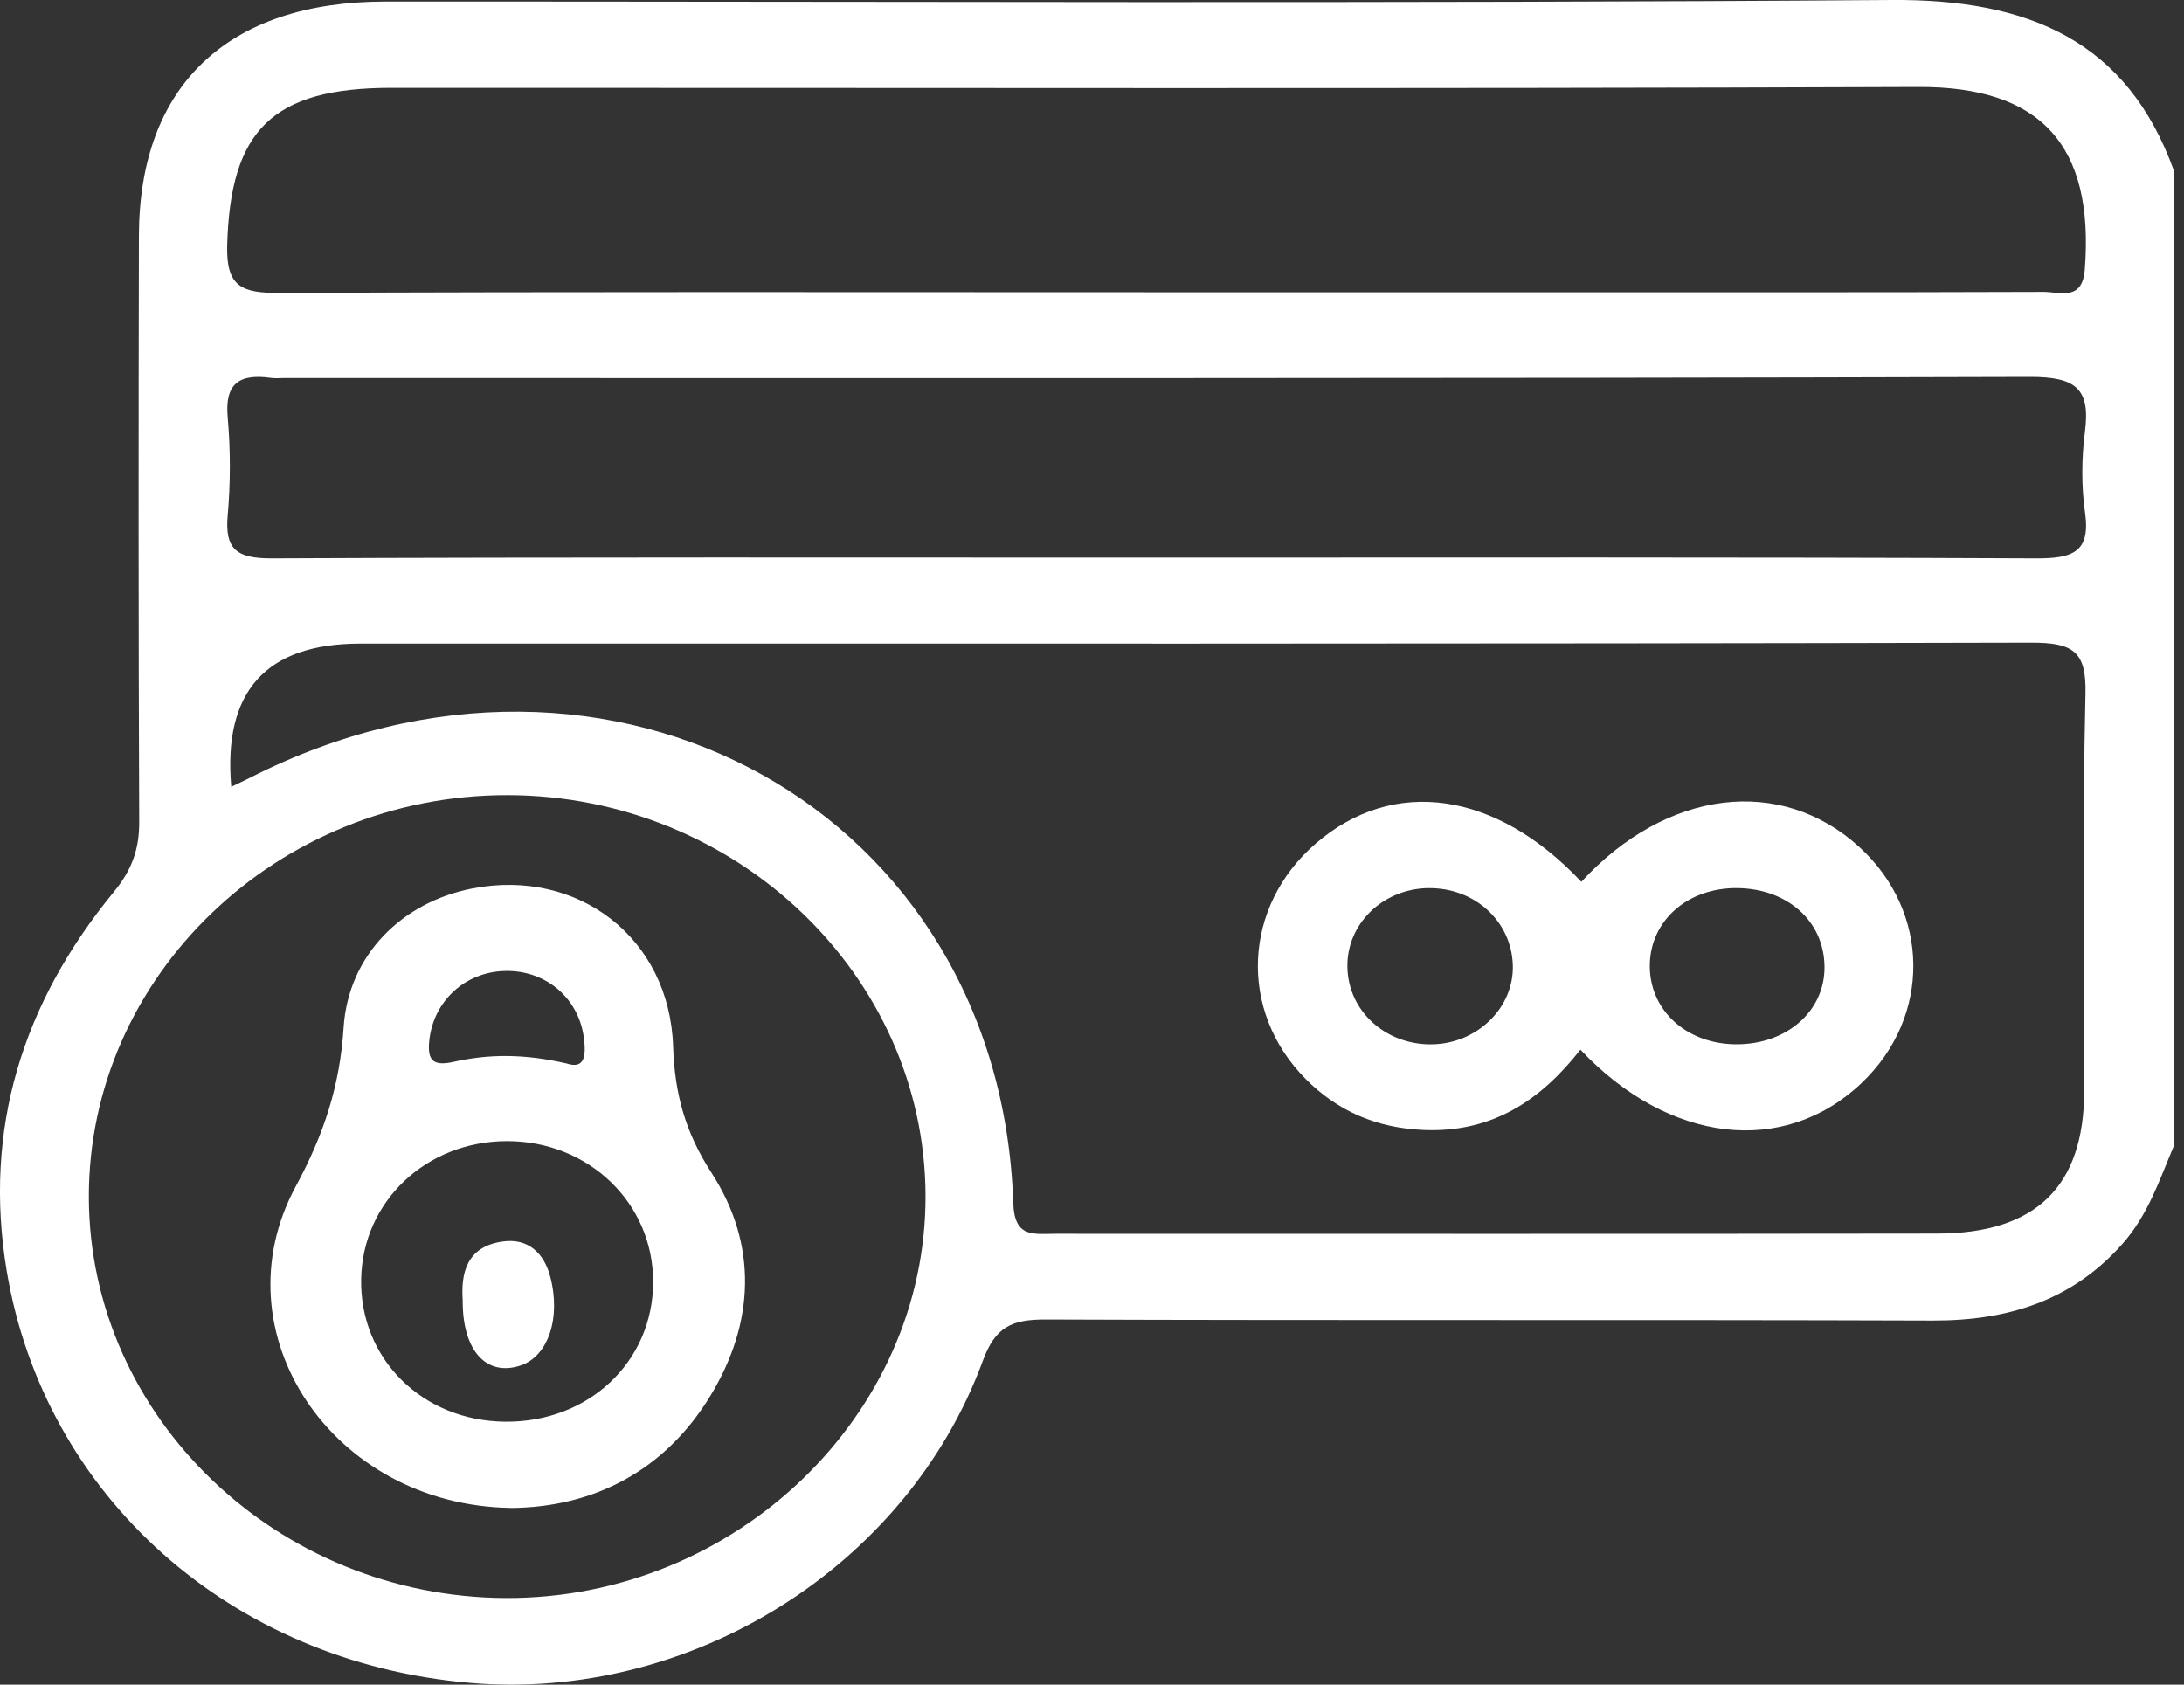
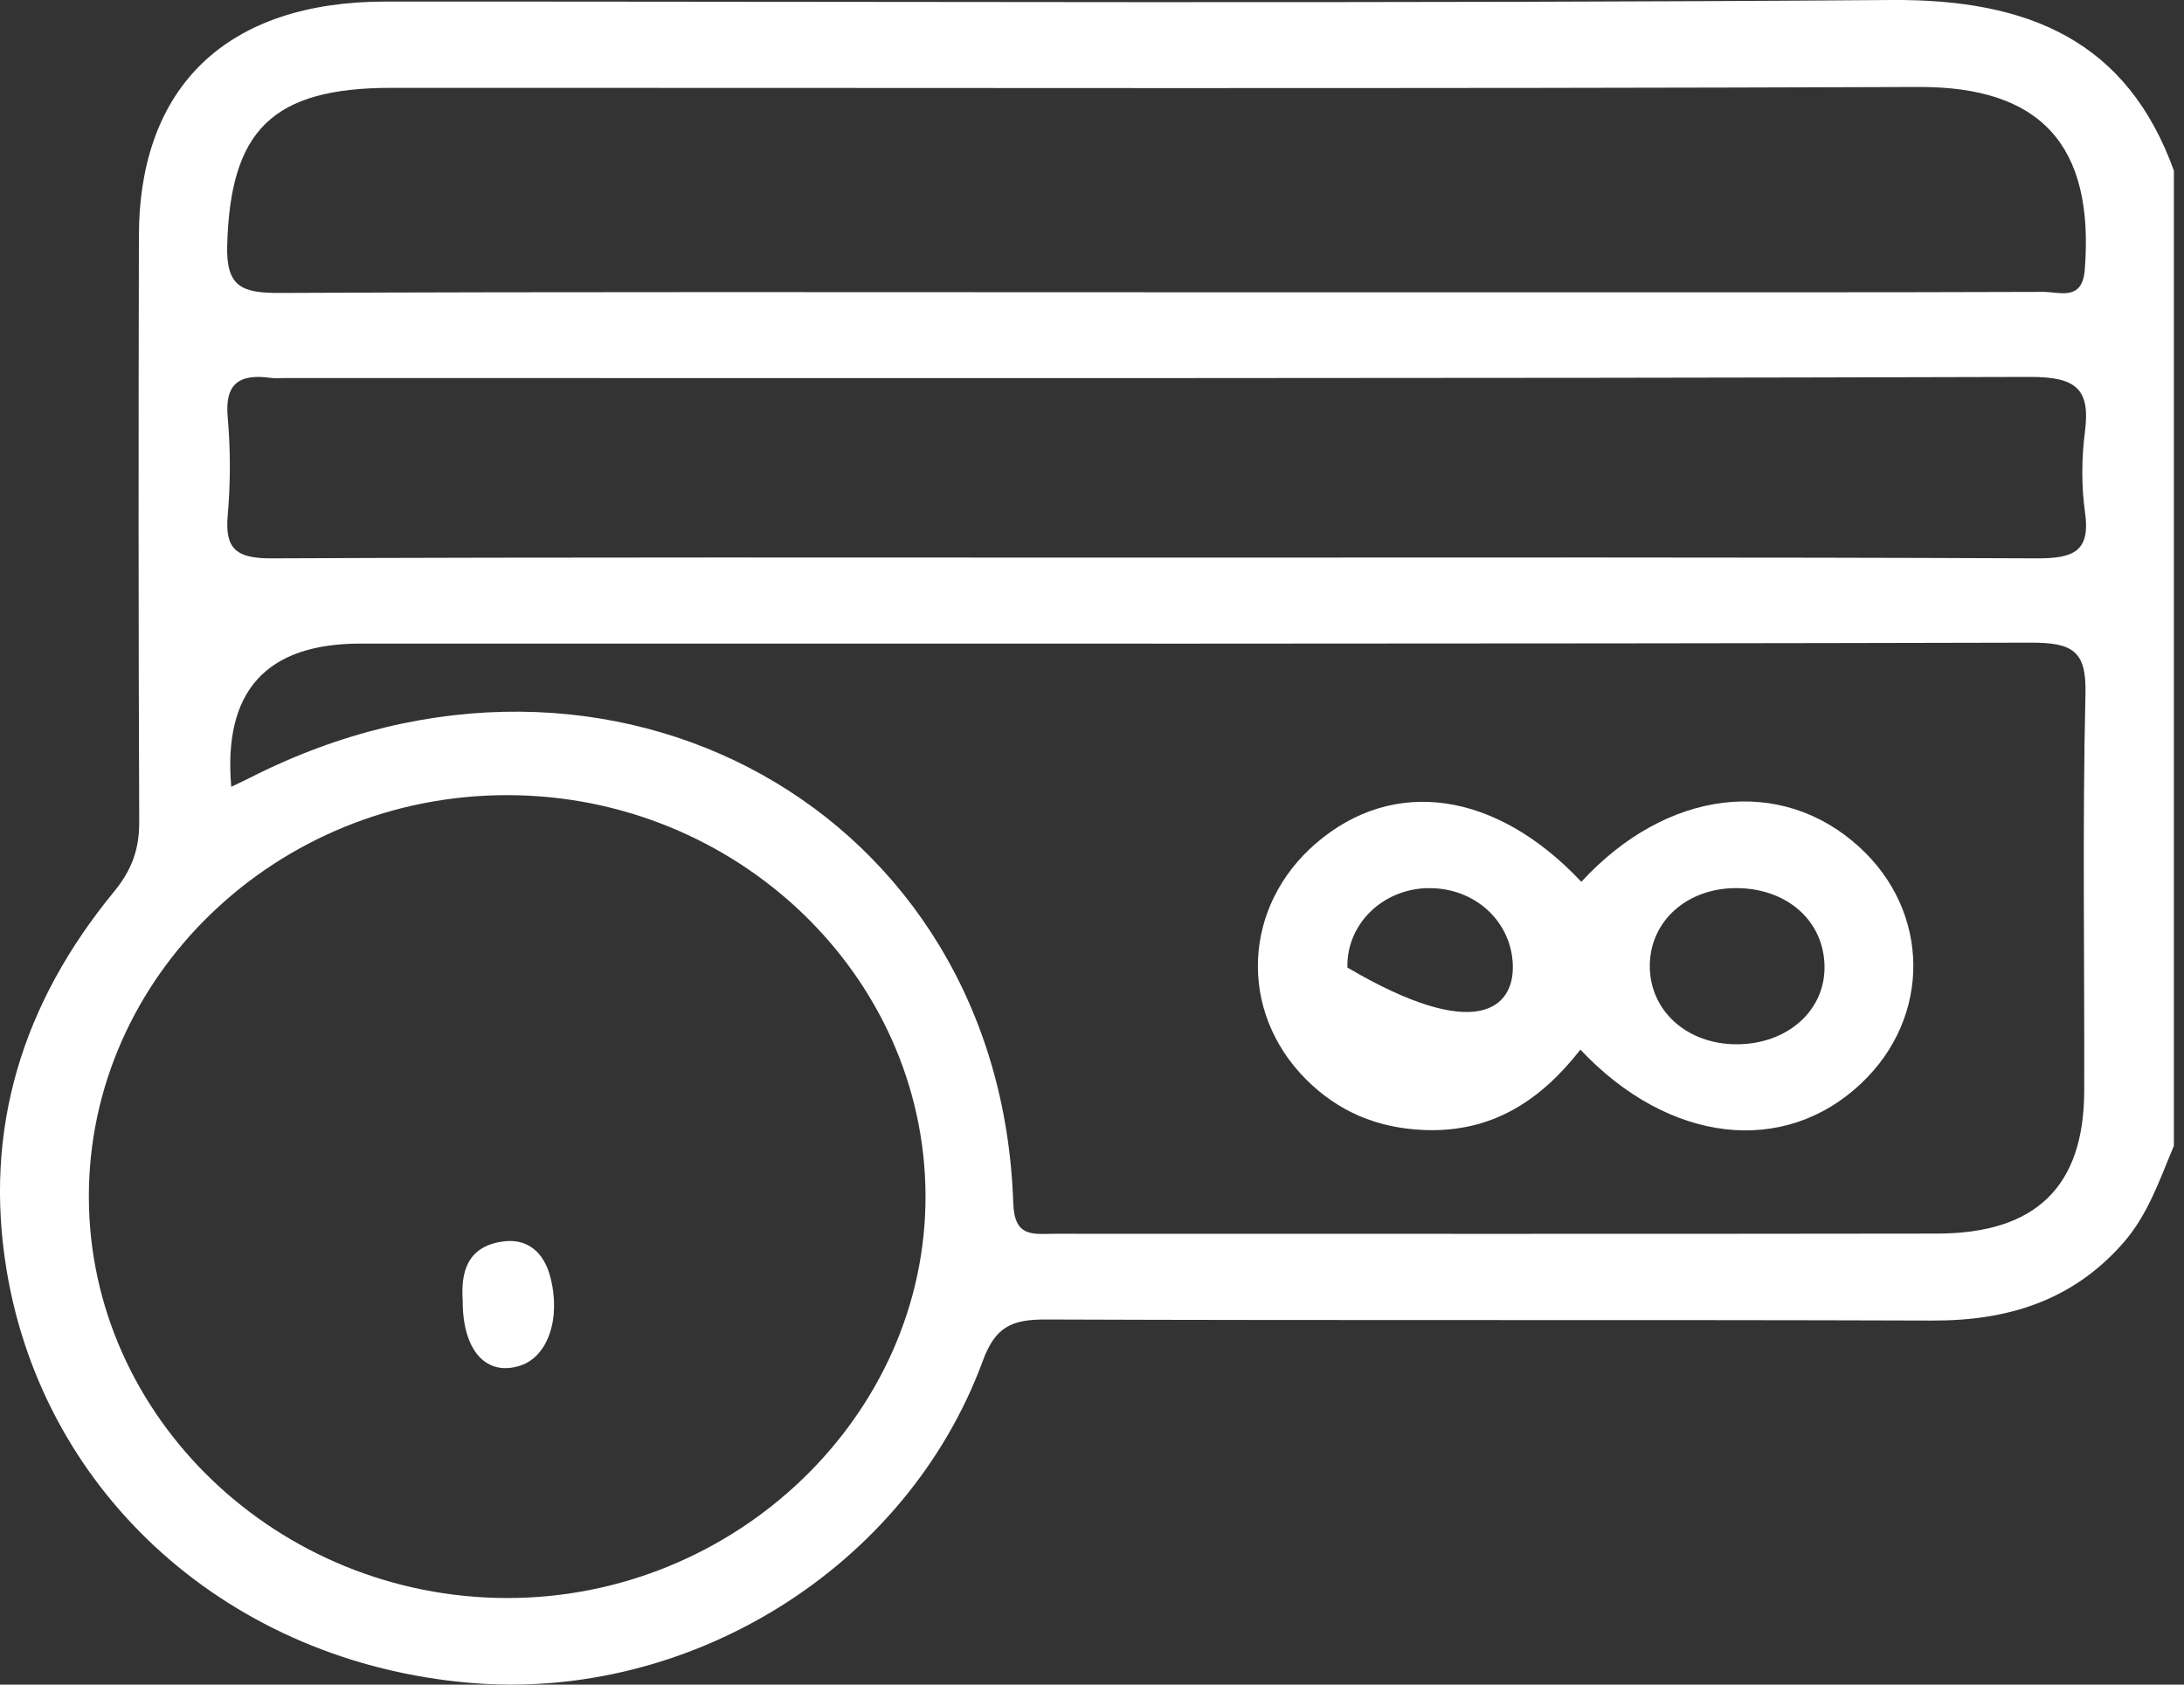
<svg xmlns="http://www.w3.org/2000/svg" width="35" height="27" viewBox="0 0 35 27" fill="none">
  <rect x="0" y="0" width="35" height="27" fill="#333333" stroke="none" />
  <path d="M34.838 18.365C34.607 18.91 34.424 19.474 34.012 19.937C33.21 20.842 32.184 21.169 30.972 21.165C26.236 21.149 21.499 21.166 16.763 21.148C16.213 21.146 15.951 21.264 15.75 21.811C14.53 25.124 11.058 27.276 7.526 26.971C3.701 26.642 0.712 23.982 0.108 20.371C-0.272 18.095 0.36 16.075 1.829 14.289C2.115 13.94 2.233 13.606 2.231 13.173C2.218 10.043 2.219 6.914 2.226 3.784C2.23 1.372 3.649 0.026 6.179 0.025C14.224 0.023 22.269 0.06 30.313 0C32.522 -0.016 34.09 0.661 34.838 2.735V18.365ZM3.707 12.61C3.851 12.541 3.932 12.503 4.011 12.463C9.784 9.527 16.031 13 16.238 19.28C16.256 19.845 16.559 19.774 16.914 19.774C21.625 19.774 26.336 19.778 31.047 19.771C32.629 19.768 33.397 19.016 33.401 17.485C33.407 15.361 33.371 13.237 33.421 11.114C33.437 10.43 33.213 10.299 32.544 10.3C23.621 10.322 14.699 10.315 5.776 10.315C4.263 10.315 3.573 11.08 3.706 12.61L3.707 12.61ZM18.473 4.684C20.471 4.684 22.469 4.684 24.467 4.684C27.226 4.684 29.985 4.688 32.743 4.678C33.008 4.677 33.371 4.833 33.41 4.321C33.566 2.322 32.698 1.386 30.746 1.394C22.588 1.425 14.43 1.406 6.272 1.408C4.36 1.408 3.691 2.092 3.641 3.93C3.622 4.601 3.877 4.698 4.488 4.695C9.149 4.674 13.811 4.684 18.473 4.684V4.684ZM18.558 8.937C23.244 8.937 27.931 8.928 32.617 8.949C33.208 8.952 33.506 8.859 33.414 8.214C33.354 7.788 33.358 7.342 33.413 6.915C33.5 6.235 33.273 6.039 32.532 6.041C23.207 6.068 13.883 6.059 4.558 6.059C4.486 6.059 4.414 6.067 4.344 6.057C3.831 5.985 3.6 6.15 3.649 6.688C3.695 7.209 3.695 7.741 3.649 8.262C3.601 8.8 3.79 8.952 4.356 8.949C9.09 8.928 13.824 8.937 18.558 8.937H18.558ZM1.424 19.196C1.436 22.714 4.445 25.6 8.112 25.612C11.788 25.623 14.849 22.681 14.832 19.152C14.815 15.633 11.805 12.751 8.138 12.744C4.442 12.737 1.412 15.649 1.424 19.197L1.424 19.196Z" fill="white" />
-   <path d="M25.342 14.133C26.71 12.647 28.539 12.429 29.794 13.573C30.937 14.613 30.954 16.295 29.832 17.359C28.592 18.537 26.747 18.33 25.327 16.823C24.701 17.623 23.926 18.155 22.823 18.111C22.07 18.081 21.443 17.814 20.928 17.297C19.84 16.204 19.915 14.526 21.091 13.515C22.333 12.447 23.973 12.677 25.342 14.133ZM27.834 16.737C28.641 16.736 29.247 16.2 29.239 15.492C29.232 14.766 28.649 14.243 27.841 14.234C27.041 14.226 26.44 14.761 26.439 15.481C26.438 16.2 27.035 16.738 27.833 16.737H27.834ZM22.894 14.234C22.157 14.243 21.576 14.812 21.593 15.507C21.61 16.206 22.201 16.745 22.942 16.738C23.671 16.73 24.267 16.15 24.244 15.466C24.221 14.764 23.632 14.226 22.895 14.235L22.894 14.234Z" fill="white" />
-   <path d="M8.192 24.168C5.32 24.129 3.473 21.356 4.74 19.014C5.19 18.183 5.447 17.399 5.506 16.475C5.58 15.3 6.452 14.454 7.574 14.239C9.26 13.913 10.731 15.029 10.787 16.772C10.812 17.524 10.979 18.143 11.401 18.795C12.146 19.945 12.097 21.2 11.385 22.37C10.657 23.567 9.525 24.156 8.192 24.169V24.168ZM10.467 20.558C10.475 19.289 9.439 18.287 8.123 18.289C6.832 18.291 5.813 19.253 5.788 20.495C5.761 21.774 6.766 22.773 8.093 22.786C9.428 22.8 10.459 21.832 10.467 20.558V20.558ZM9.079 17.044C9.373 17.141 9.396 16.921 9.355 16.621C9.268 15.991 8.742 15.546 8.092 15.562C7.446 15.577 6.943 16.052 6.879 16.683C6.848 16.99 6.935 17.094 7.271 17.018C7.83 16.892 8.397 16.887 9.078 17.044H9.079Z" fill="white" />
+   <path d="M25.342 14.133C26.71 12.647 28.539 12.429 29.794 13.573C30.937 14.613 30.954 16.295 29.832 17.359C28.592 18.537 26.747 18.33 25.327 16.823C24.701 17.623 23.926 18.155 22.823 18.111C22.07 18.081 21.443 17.814 20.928 17.297C19.84 16.204 19.915 14.526 21.091 13.515C22.333 12.447 23.973 12.677 25.342 14.133ZM27.834 16.737C28.641 16.736 29.247 16.2 29.239 15.492C29.232 14.766 28.649 14.243 27.841 14.234C27.041 14.226 26.44 14.761 26.439 15.481C26.438 16.2 27.035 16.738 27.833 16.737H27.834ZM22.894 14.234C22.157 14.243 21.576 14.812 21.593 15.507C23.671 16.73 24.267 16.15 24.244 15.466C24.221 14.764 23.632 14.226 22.895 14.235L22.894 14.234Z" fill="white" />
  <path d="M7.415 20.839C7.386 20.407 7.476 19.983 8.048 19.899C8.462 19.837 8.717 20.083 8.816 20.455C8.995 21.123 8.783 21.74 8.341 21.886C7.793 22.066 7.41 21.648 7.415 20.839Z" fill="white" />
</svg>